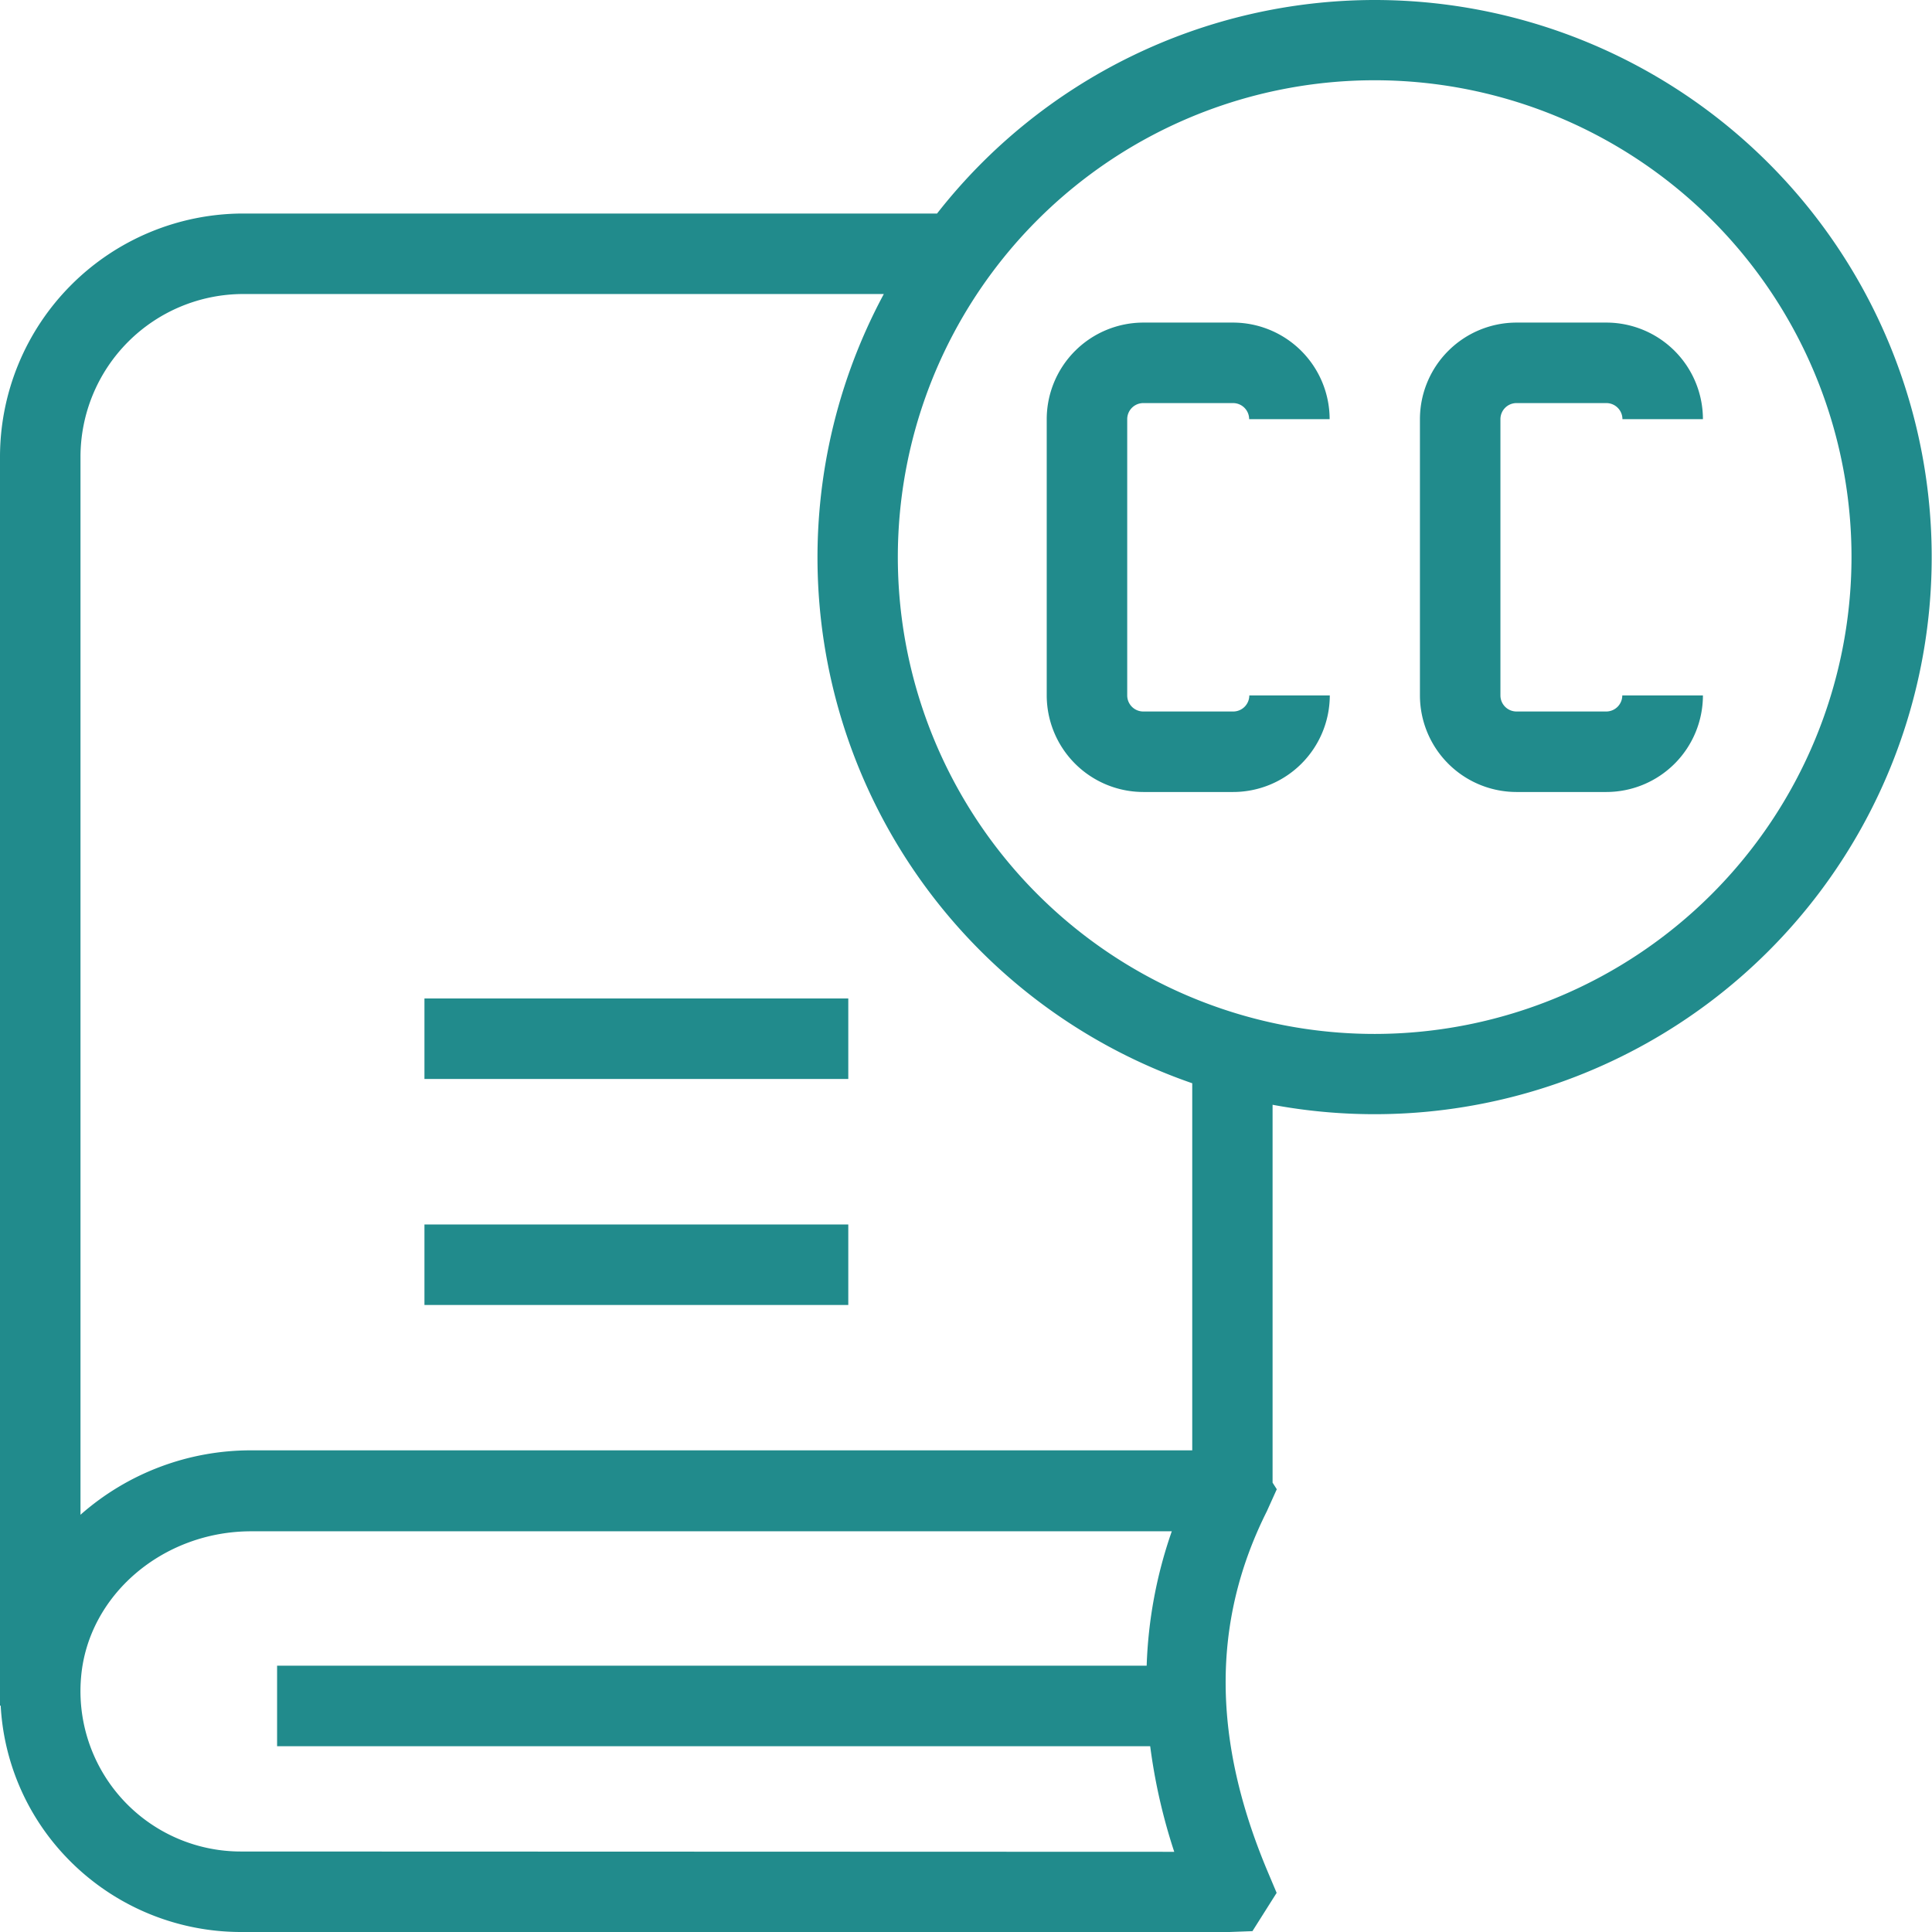
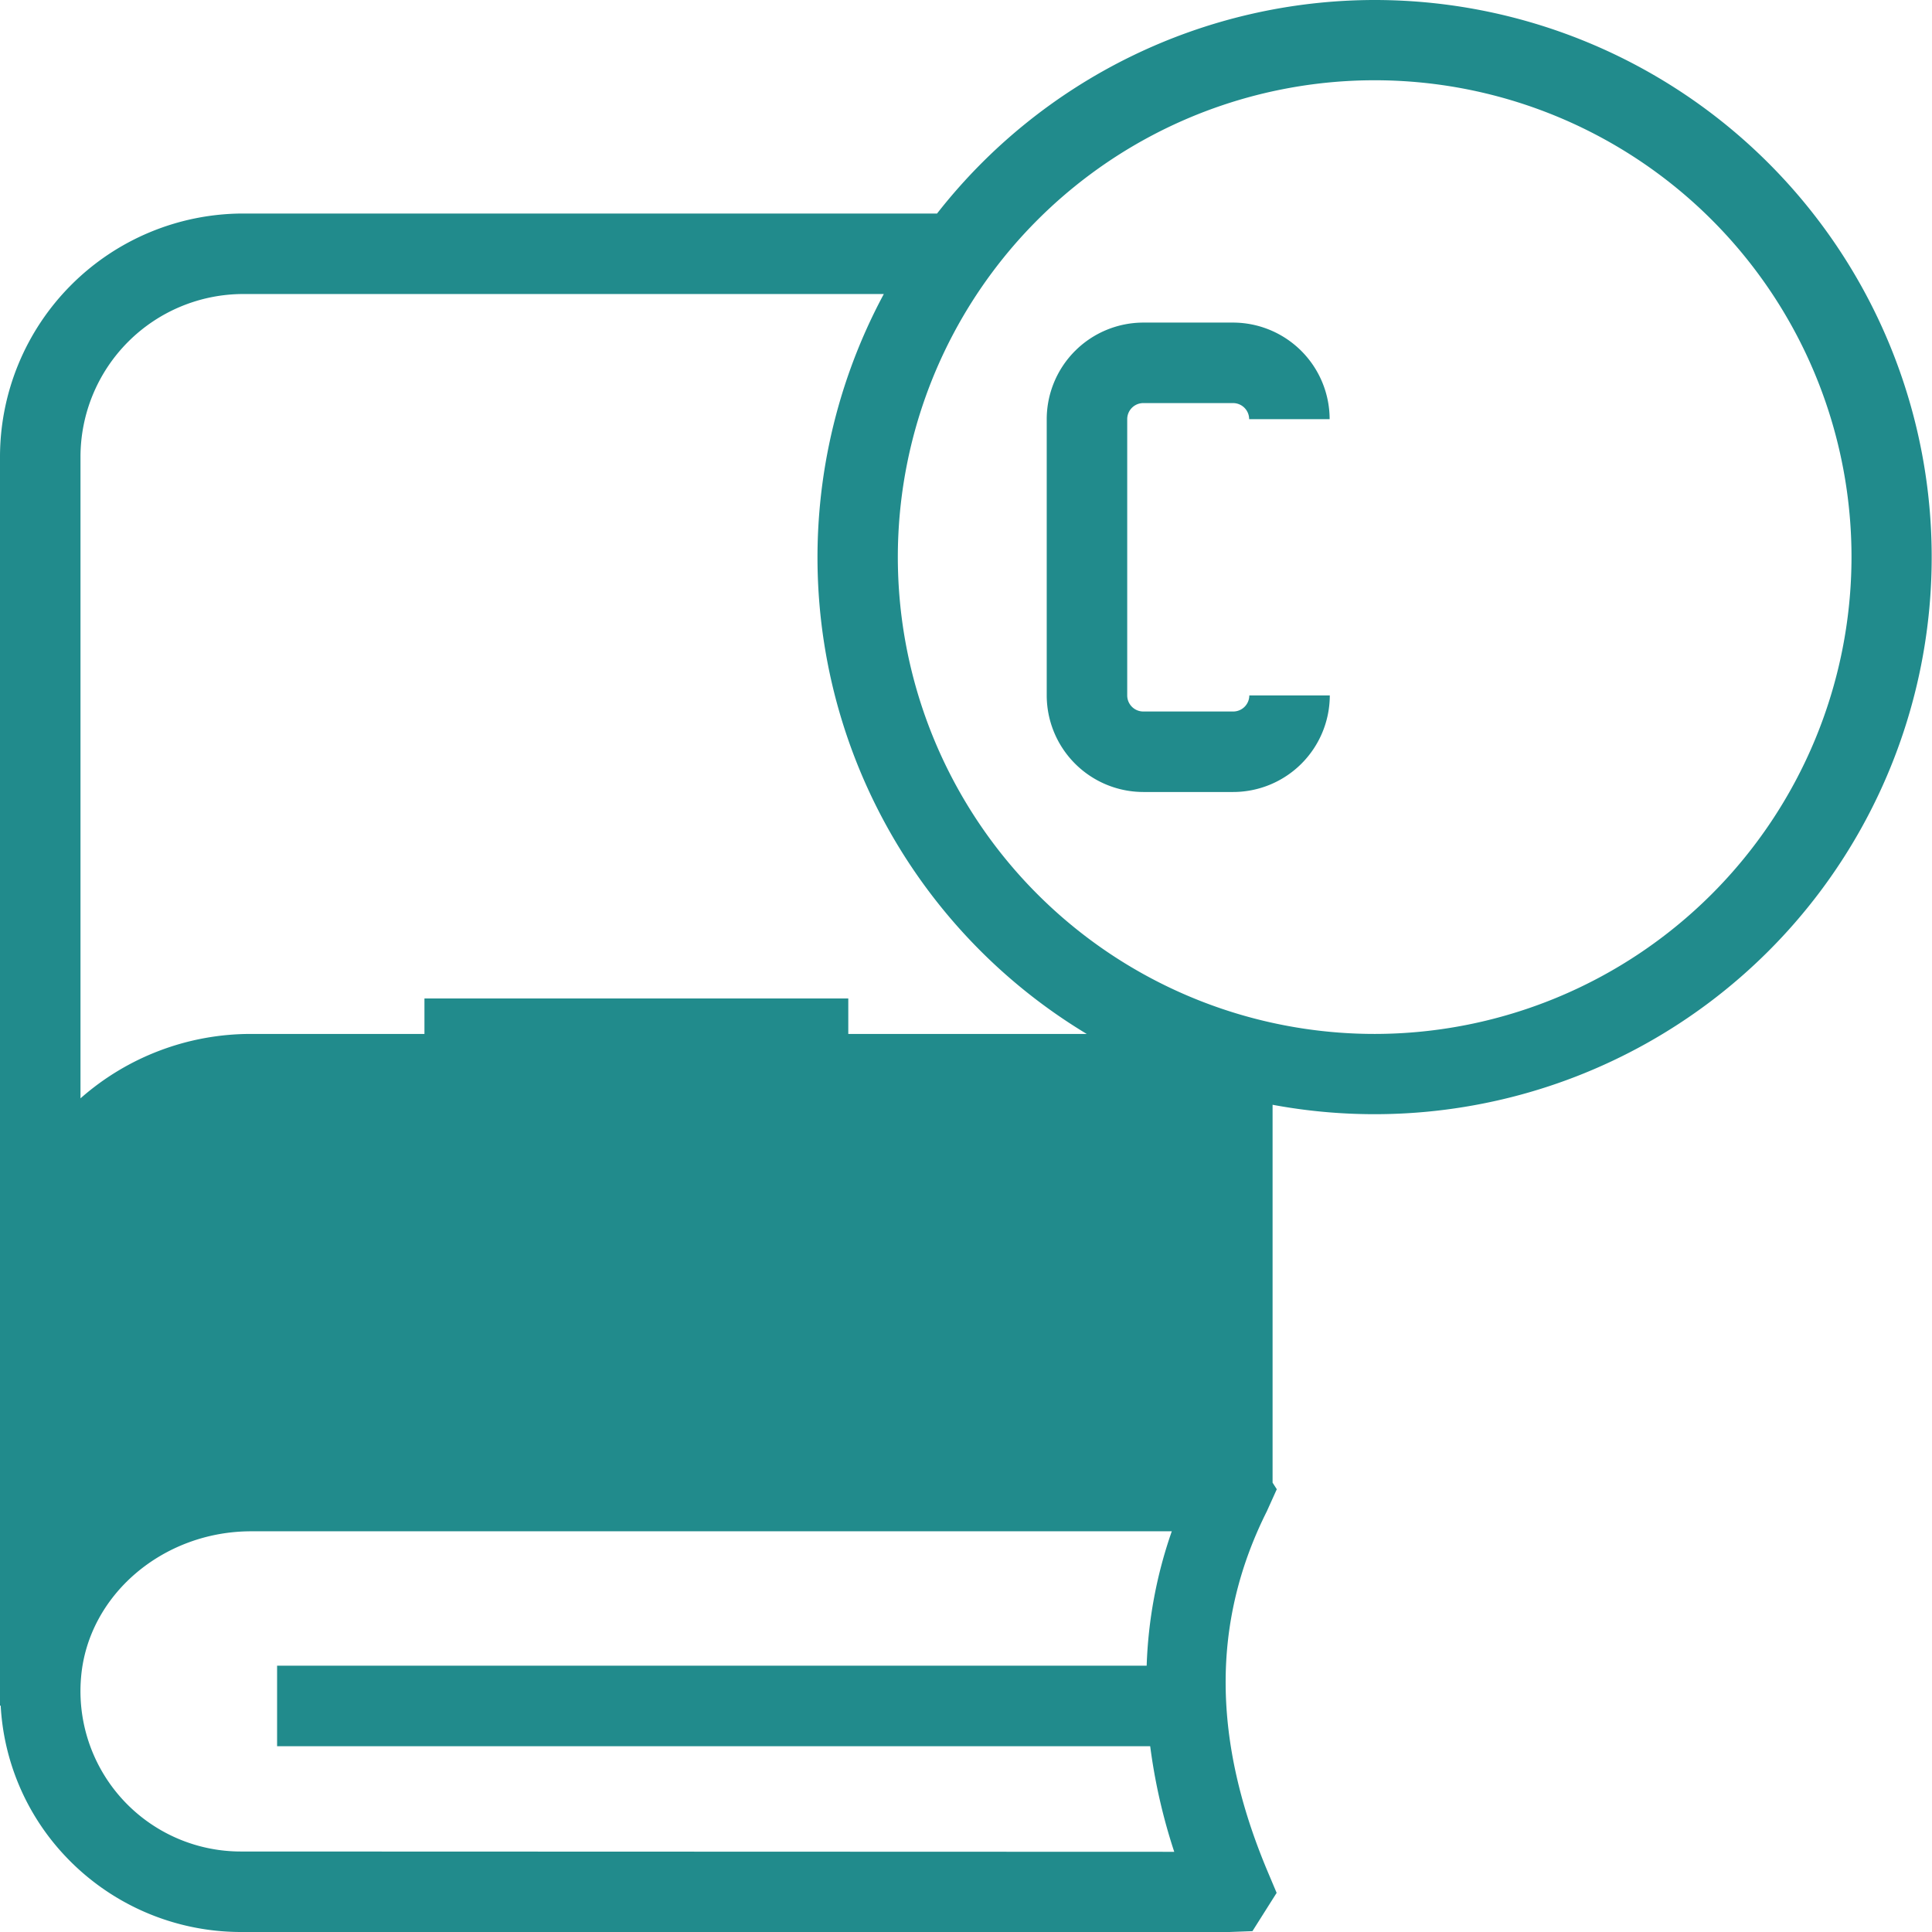
<svg xmlns="http://www.w3.org/2000/svg" viewBox="0 0 252.26 252.26">
  <defs>
    <style>.cls-1{fill:#218b8c;}</style>
  </defs>
  <g id="レイヤー_2" data-name="レイヤー 2">
    <g id="レイヤー_1-2" data-name="レイヤー 1">
-       <path class="cls-1" d="M179.5,135a62.26,62.26,0,1,1,62.25-62.25A62.32,62.32,0,0,1,179.5,135Zm-23.83,54.37H32.8a33.61,33.61,0,0,0-22.29,8.41V59.64A21.27,21.27,0,0,1,31.75,38.39H115.4a72.63,72.63,0,0,0,40.27,103.05ZM31.44,241.75a20.94,20.94,0,0,1-20.85-22.81c.93-10.68,10.68-19,22.21-19H153a59,59,0,0,0-3.28,17.55H36.18V228h114a74.62,74.62,0,0,0,3.14,13.79ZM179.5,0a72.61,72.61,0,0,0-57.15,27.88H31.75A31.79,31.79,0,0,0,0,59.64V222.7H.09a31.05,31.05,0,0,0,8.17,19.37,31.52,31.52,0,0,0,23.18,10.19H160.53l3-.11,3.16-5-1.1-2.61c-7.35-17.35-7.41-32.79-.18-47.21l1.3-2.88-.55-.86V144.25A72.74,72.74,0,1,0,179.5,0Z" />
-       <rect class="cls-1" x="55.42" y="159.88" width="55.34" height="10.51" />
+       <path class="cls-1" d="M179.5,135a62.26,62.26,0,1,1,62.25-62.25A62.32,62.32,0,0,1,179.5,135ZH32.8a33.61,33.61,0,0,0-22.29,8.41V59.64A21.27,21.27,0,0,1,31.75,38.39H115.4a72.63,72.63,0,0,0,40.27,103.05ZM31.44,241.75a20.94,20.94,0,0,1-20.85-22.81c.93-10.68,10.68-19,22.21-19H153a59,59,0,0,0-3.28,17.55H36.18V228h114a74.62,74.62,0,0,0,3.14,13.79ZM179.5,0a72.61,72.61,0,0,0-57.15,27.88H31.75A31.79,31.79,0,0,0,0,59.64V222.7H.09a31.05,31.05,0,0,0,8.17,19.37,31.52,31.52,0,0,0,23.18,10.19H160.53l3-.11,3.16-5-1.1-2.61c-7.35-17.35-7.41-32.79-.18-47.21l1.3-2.88-.55-.86V144.25A72.74,72.74,0,1,0,179.5,0Z" />
      <rect class="cls-1" x="55.42" y="130.37" width="55.34" height="10.51" />
      <path class="cls-1" d="M149.28,52.63H161a2.1,2.1,0,0,1,2.1,2.1h10.51A12.63,12.63,0,0,0,161,42.12H149.28a12.63,12.63,0,0,0-12.61,12.61V90.8a12.63,12.63,0,0,0,12.61,12.61H161A12.63,12.63,0,0,0,173.63,90.8H163.12a2.1,2.1,0,0,1-2.1,2.1H149.28a2.1,2.1,0,0,1-2.1-2.1V54.73A2.1,2.1,0,0,1,149.28,52.63Z" />
-       <path class="cls-1" d="M198,52.63h11.75a2.1,2.1,0,0,1,2.09,2.1h10.51a12.62,12.62,0,0,0-12.6-12.61H198a12.62,12.62,0,0,0-12.6,12.61V90.8A12.62,12.62,0,0,0,198,103.41h11.75a12.62,12.62,0,0,0,12.6-12.61H211.82a2.1,2.1,0,0,1-2.09,2.1H198a2.1,2.1,0,0,1-2.09-2.1V54.73A2.1,2.1,0,0,1,198,52.63Z" />
    </g>
  </g>
</svg>